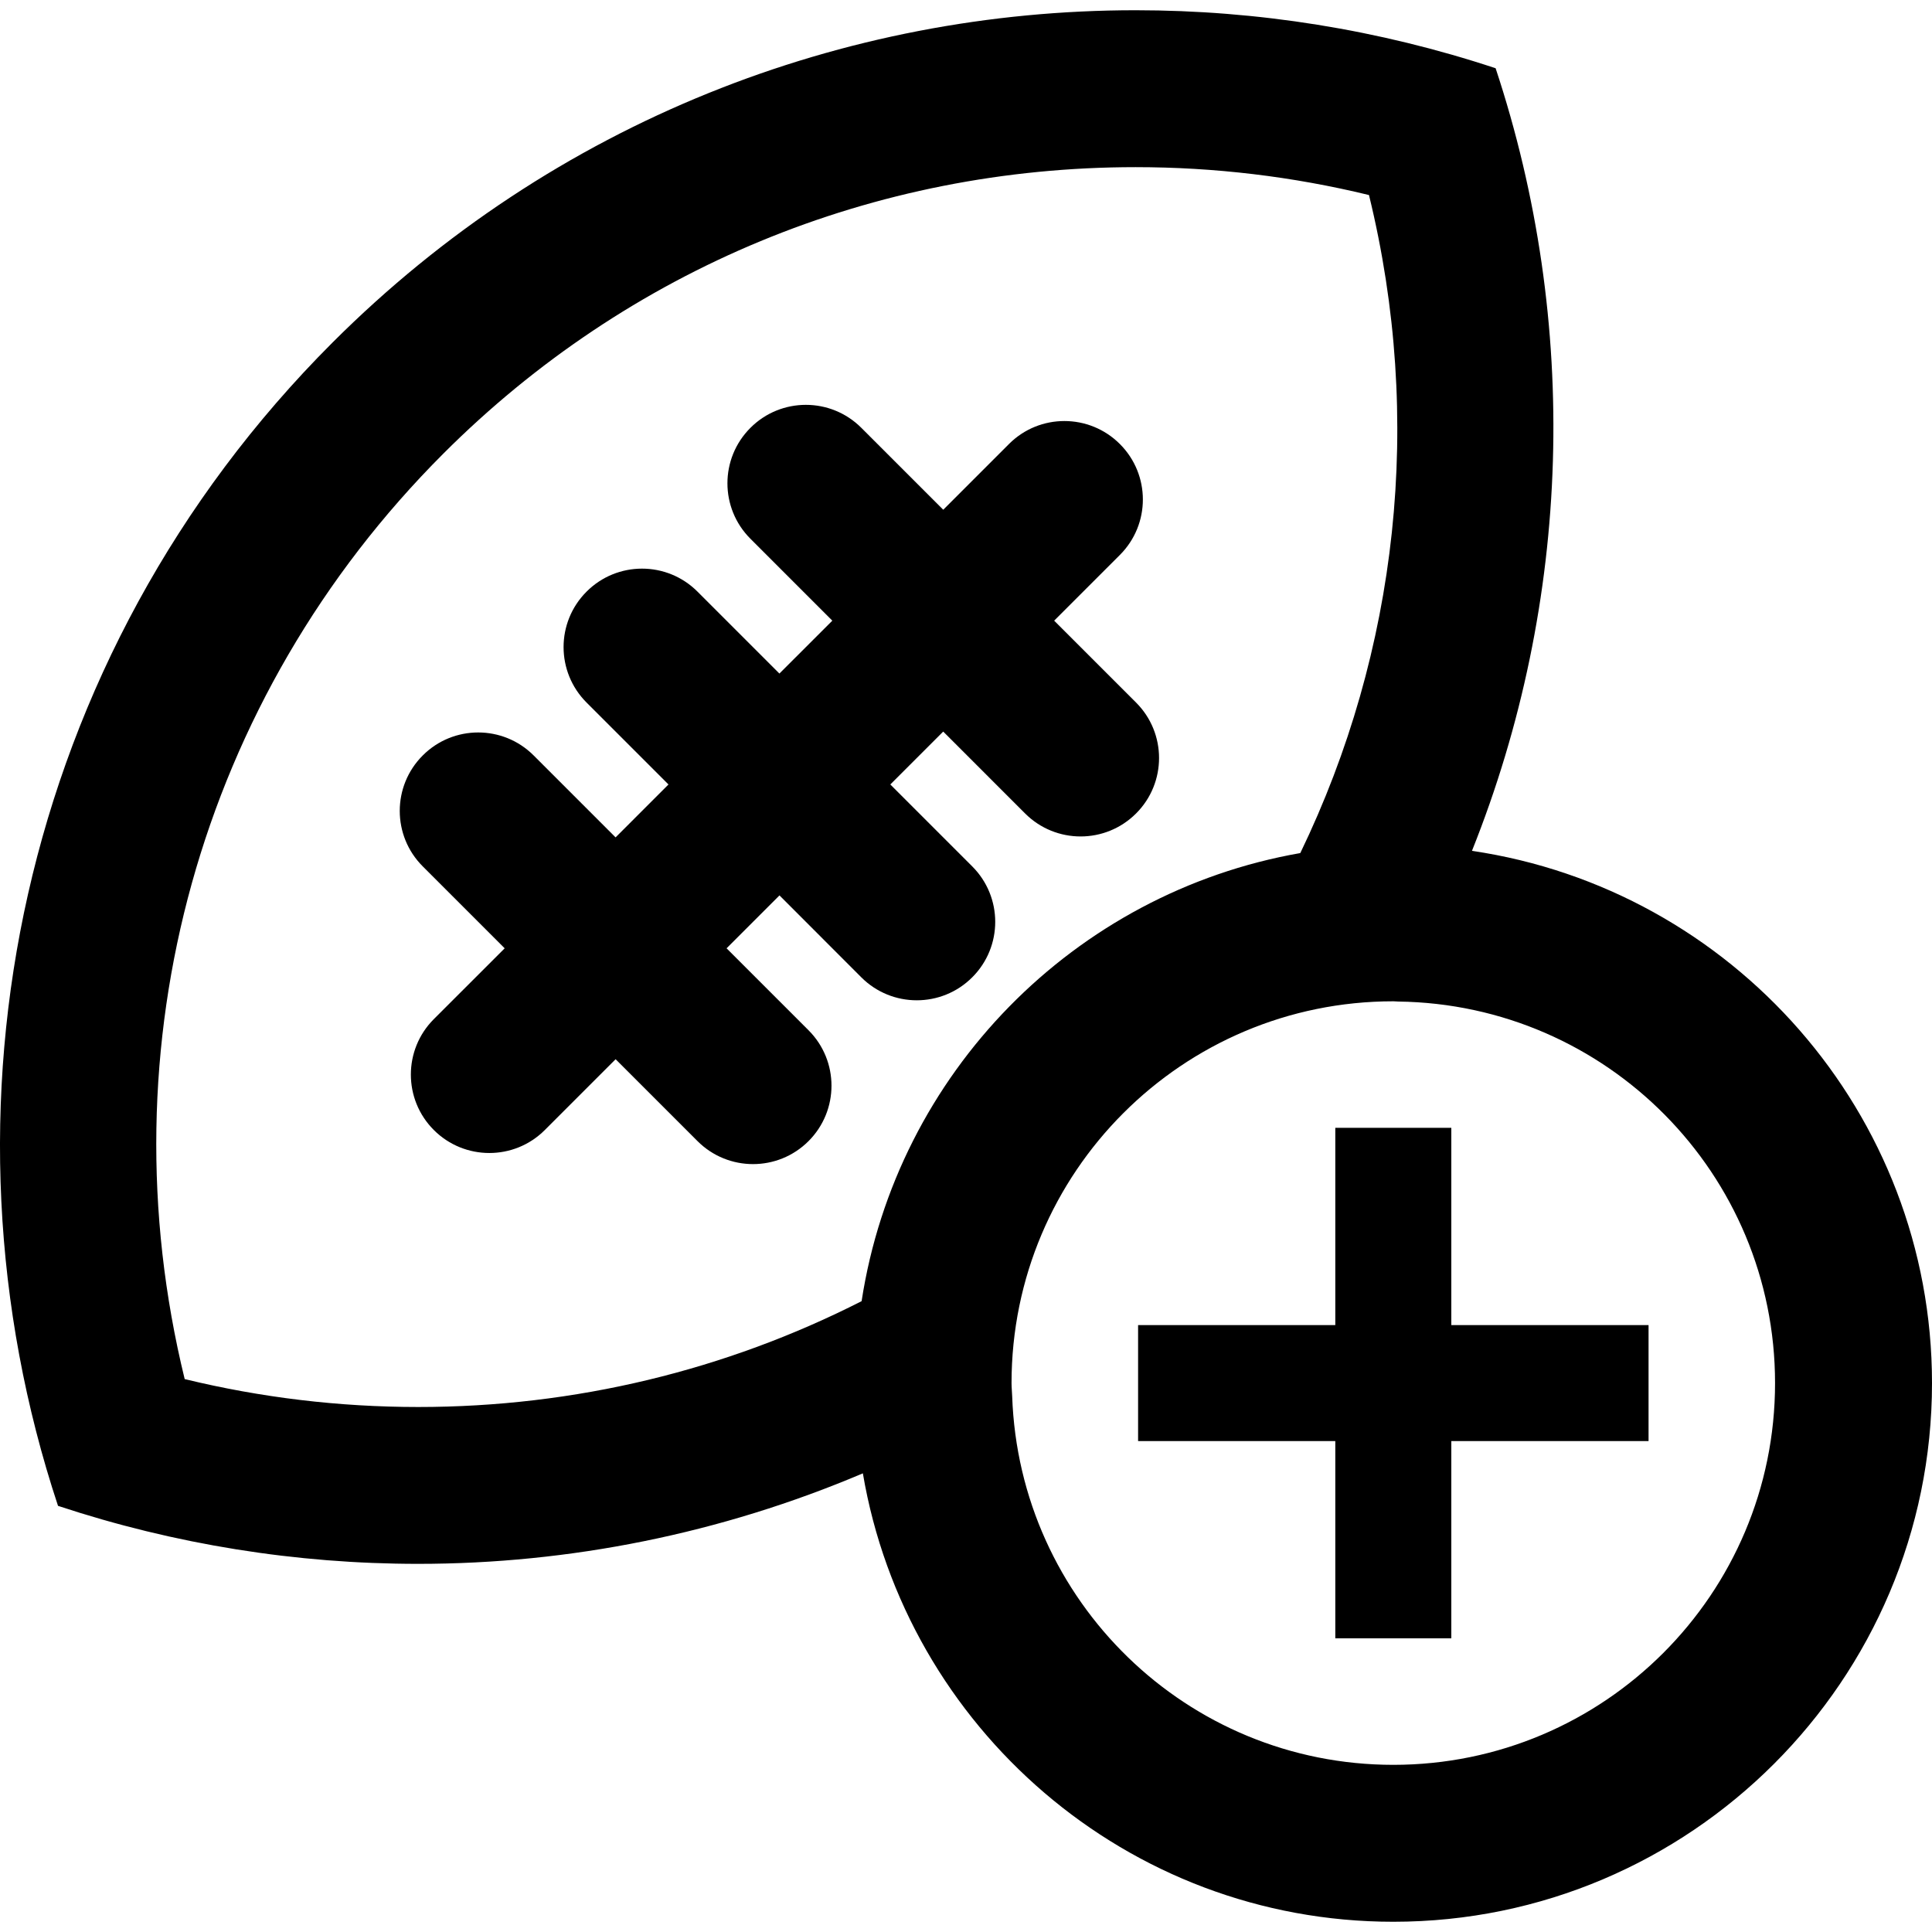
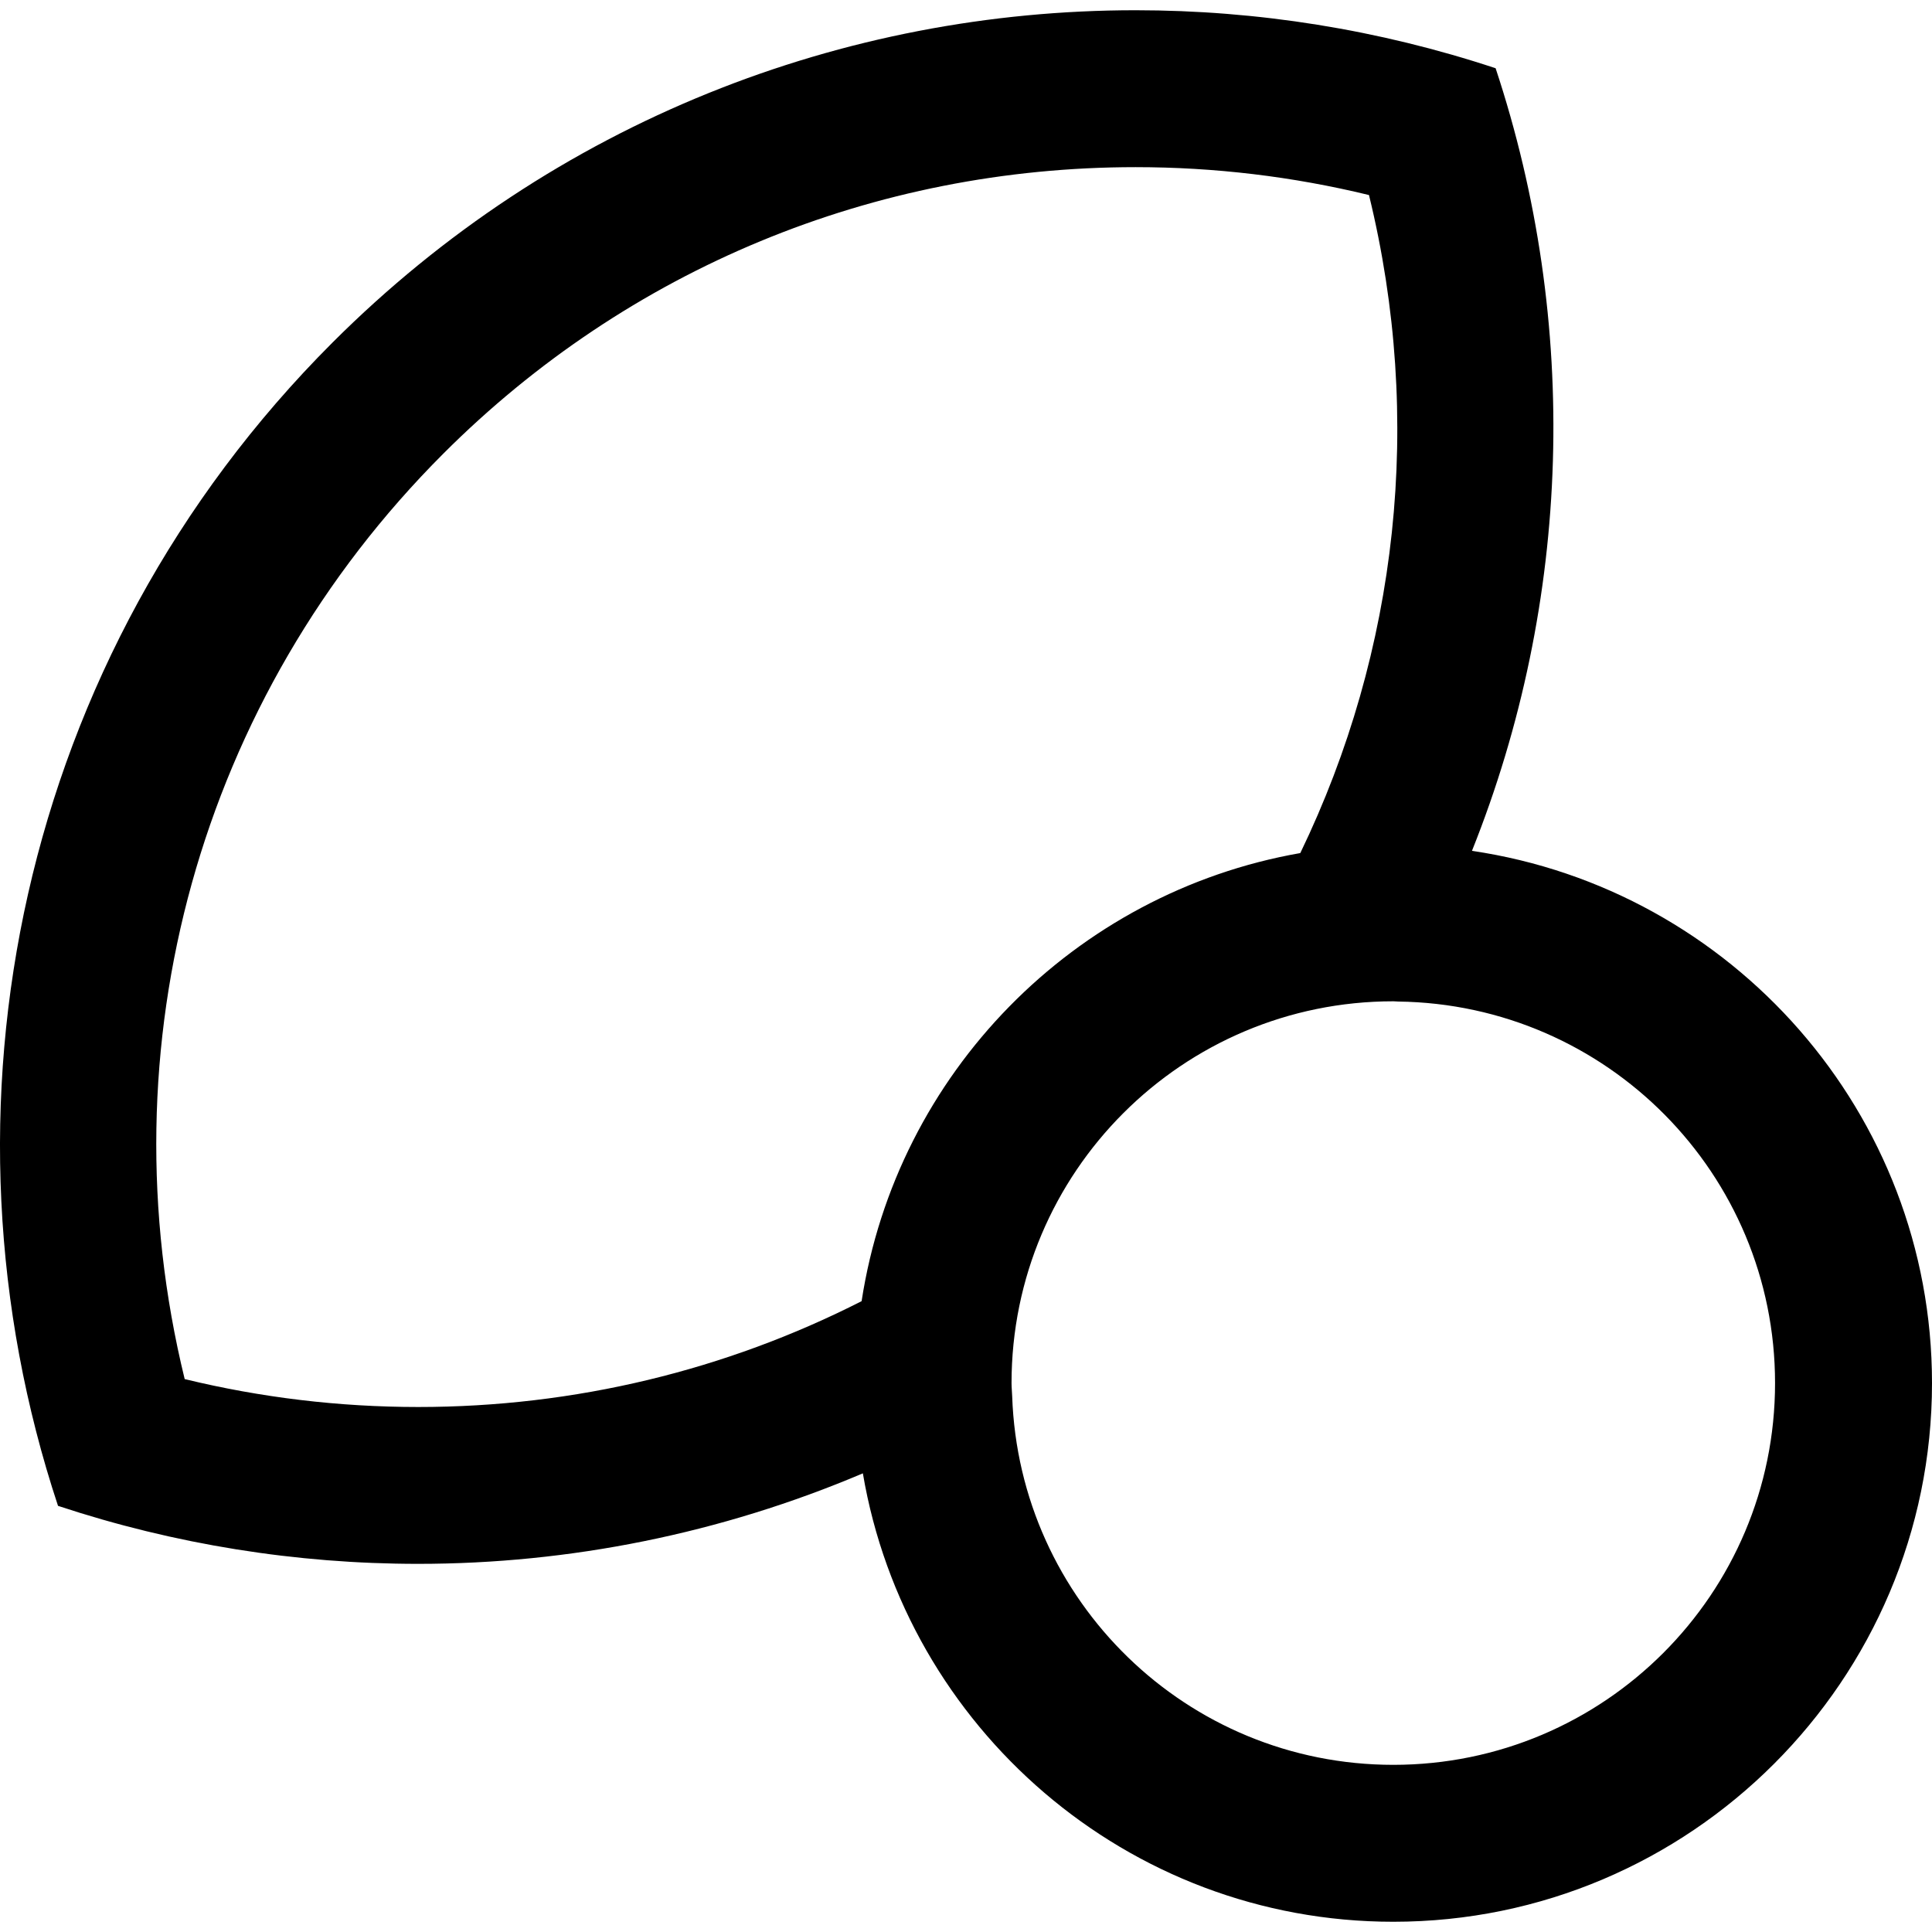
<svg xmlns="http://www.w3.org/2000/svg" fill="#000000" version="1.1" id="Capa_1" width="800px" height="800px" viewBox="0 0 483.367 483.367" xml:space="preserve">
  <g>
    <g>
-       <path d="M215.484,244.512c3.833,3.835,8.854,5.751,13.88,5.751s10.051-1.916,13.88-5.751c7.668-7.658,7.668-20.085,0-27.748    l-20.496-20.498l13.236-13.234l20.486,20.488c3.835,3.833,8.856,5.751,13.886,5.751c5.021,0,10.043-1.918,13.878-5.751    c7.666-7.658,7.666-20.085,0-27.747l-20.494-20.49l16.442-16.44c7.67-7.662,7.67-20.089,0-27.751    c-7.666-7.67-20.102-7.67-27.752,0l-16.438,16.44l-20.494-20.492c-7.662-7.667-20.097-7.667-27.748,0    c-7.67,7.662-7.67,20.089,0,27.751l20.488,20.492l-13.236,13.232l-20.496-20.496c-7.662-7.67-20.098-7.67-27.751,0    c-7.67,7.663-7.67,20.089,0,27.754l20.496,20.494l-13.236,13.237l-20.496-20.496c-7.662-7.67-20.097-7.67-27.751,0    c-7.67,7.66-7.67,20.087,0,27.75l20.5,20.5l-17.721,17.71c-7.67,7.666-7.67,20.094,0,27.756c3.833,3.831,8.858,5.746,13.88,5.746    c5.025,0,10.05-1.915,13.879-5.746l17.717-17.717l20.5,20.498c3.829,3.827,8.854,5.742,13.88,5.742    c5.021,0,10.047-1.915,13.876-5.742c7.67-7.658,7.67-20.094,0-27.752l-20.496-20.496l13.236-13.237L215.484,244.512z" />
      <path d="M368.27,212.873c25.003-62.532,27.019-132.115,5.919-195.799C344.995,7.402,314.546,2.562,284.11,2.562    c-72.747,0-145.424,27.649-200.945,83.164c-78.738,78.75-101.434,192.06-68.651,291.023c29.196,9.666,59.648,14.511,90.083,14.511    c37.926,0,75.812-7.586,111.282-22.646c10.794,63.586,66.115,112.192,132.718,112.192c74.313,0,134.77-60.456,134.77-134.77    C483.359,278.418,433.267,222.449,368.27,212.873z M348.593,441.545c-51.644,0-93.601-41.008-95.356-92.227    c-0.036-1.095-0.16-2.168-0.16-3.287c0-52.745,42.755-95.517,95.517-95.517c0.397,0,0.79,0.052,1.187,0.061    c52.193,0.653,94.319,43.107,94.319,95.456C444.106,398.781,401.343,441.545,348.593,441.545z M46.207,345.034    c-20.362-83.227,3.564-170.402,64.72-231.549C157.139,67.269,218.65,41.82,284.118,41.82c19.748,0,39.312,2.338,58.388,6.977    c13.737,56.164,7.237,114.092-17.184,164.631c-56.577,9.908-101.007,55.148-109.757,112.11    c-33.955,17.271-71.731,26.48-110.96,26.48C84.836,352.011,65.284,349.671,46.207,345.034z" />
-       <polygon points="363.104,282.17 334.078,282.17 334.078,331.525 284.739,331.525 284.739,360.543 334.078,360.543     334.078,409.891 363.104,409.891 363.104,360.543 412.452,360.543 412.452,331.525 363.104,331.525   " />
    </g>
  </g>
</svg>